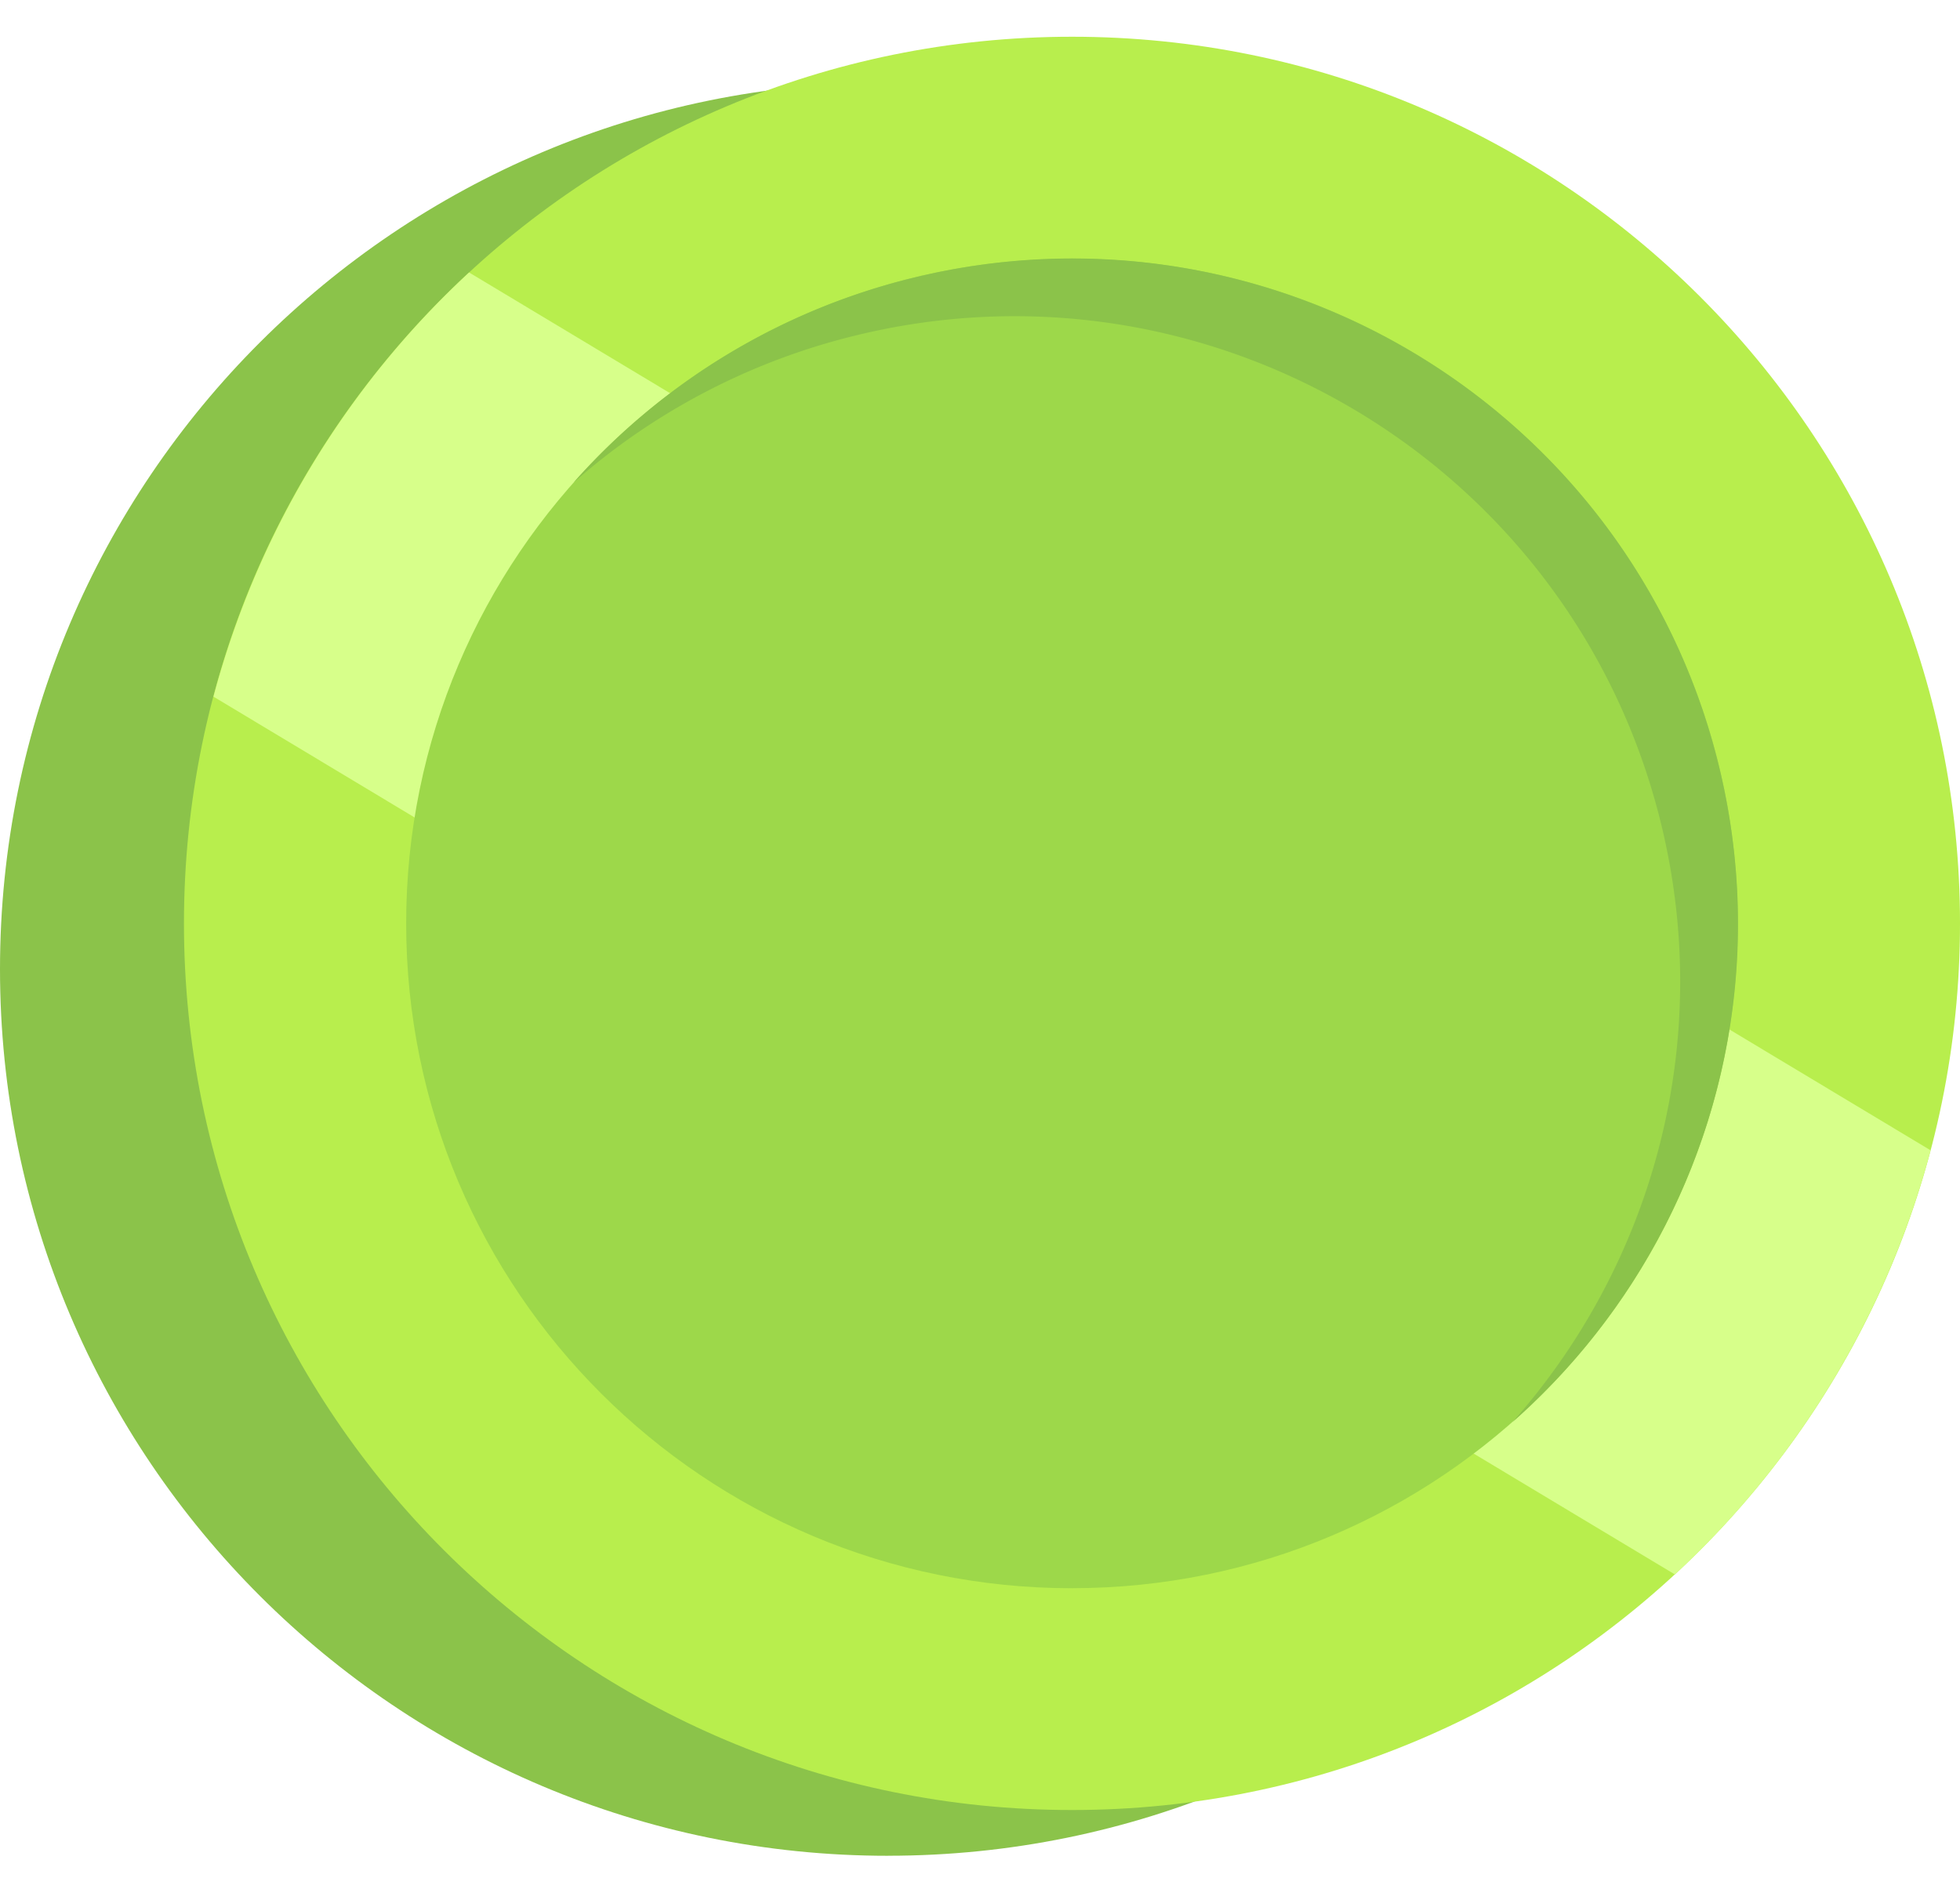
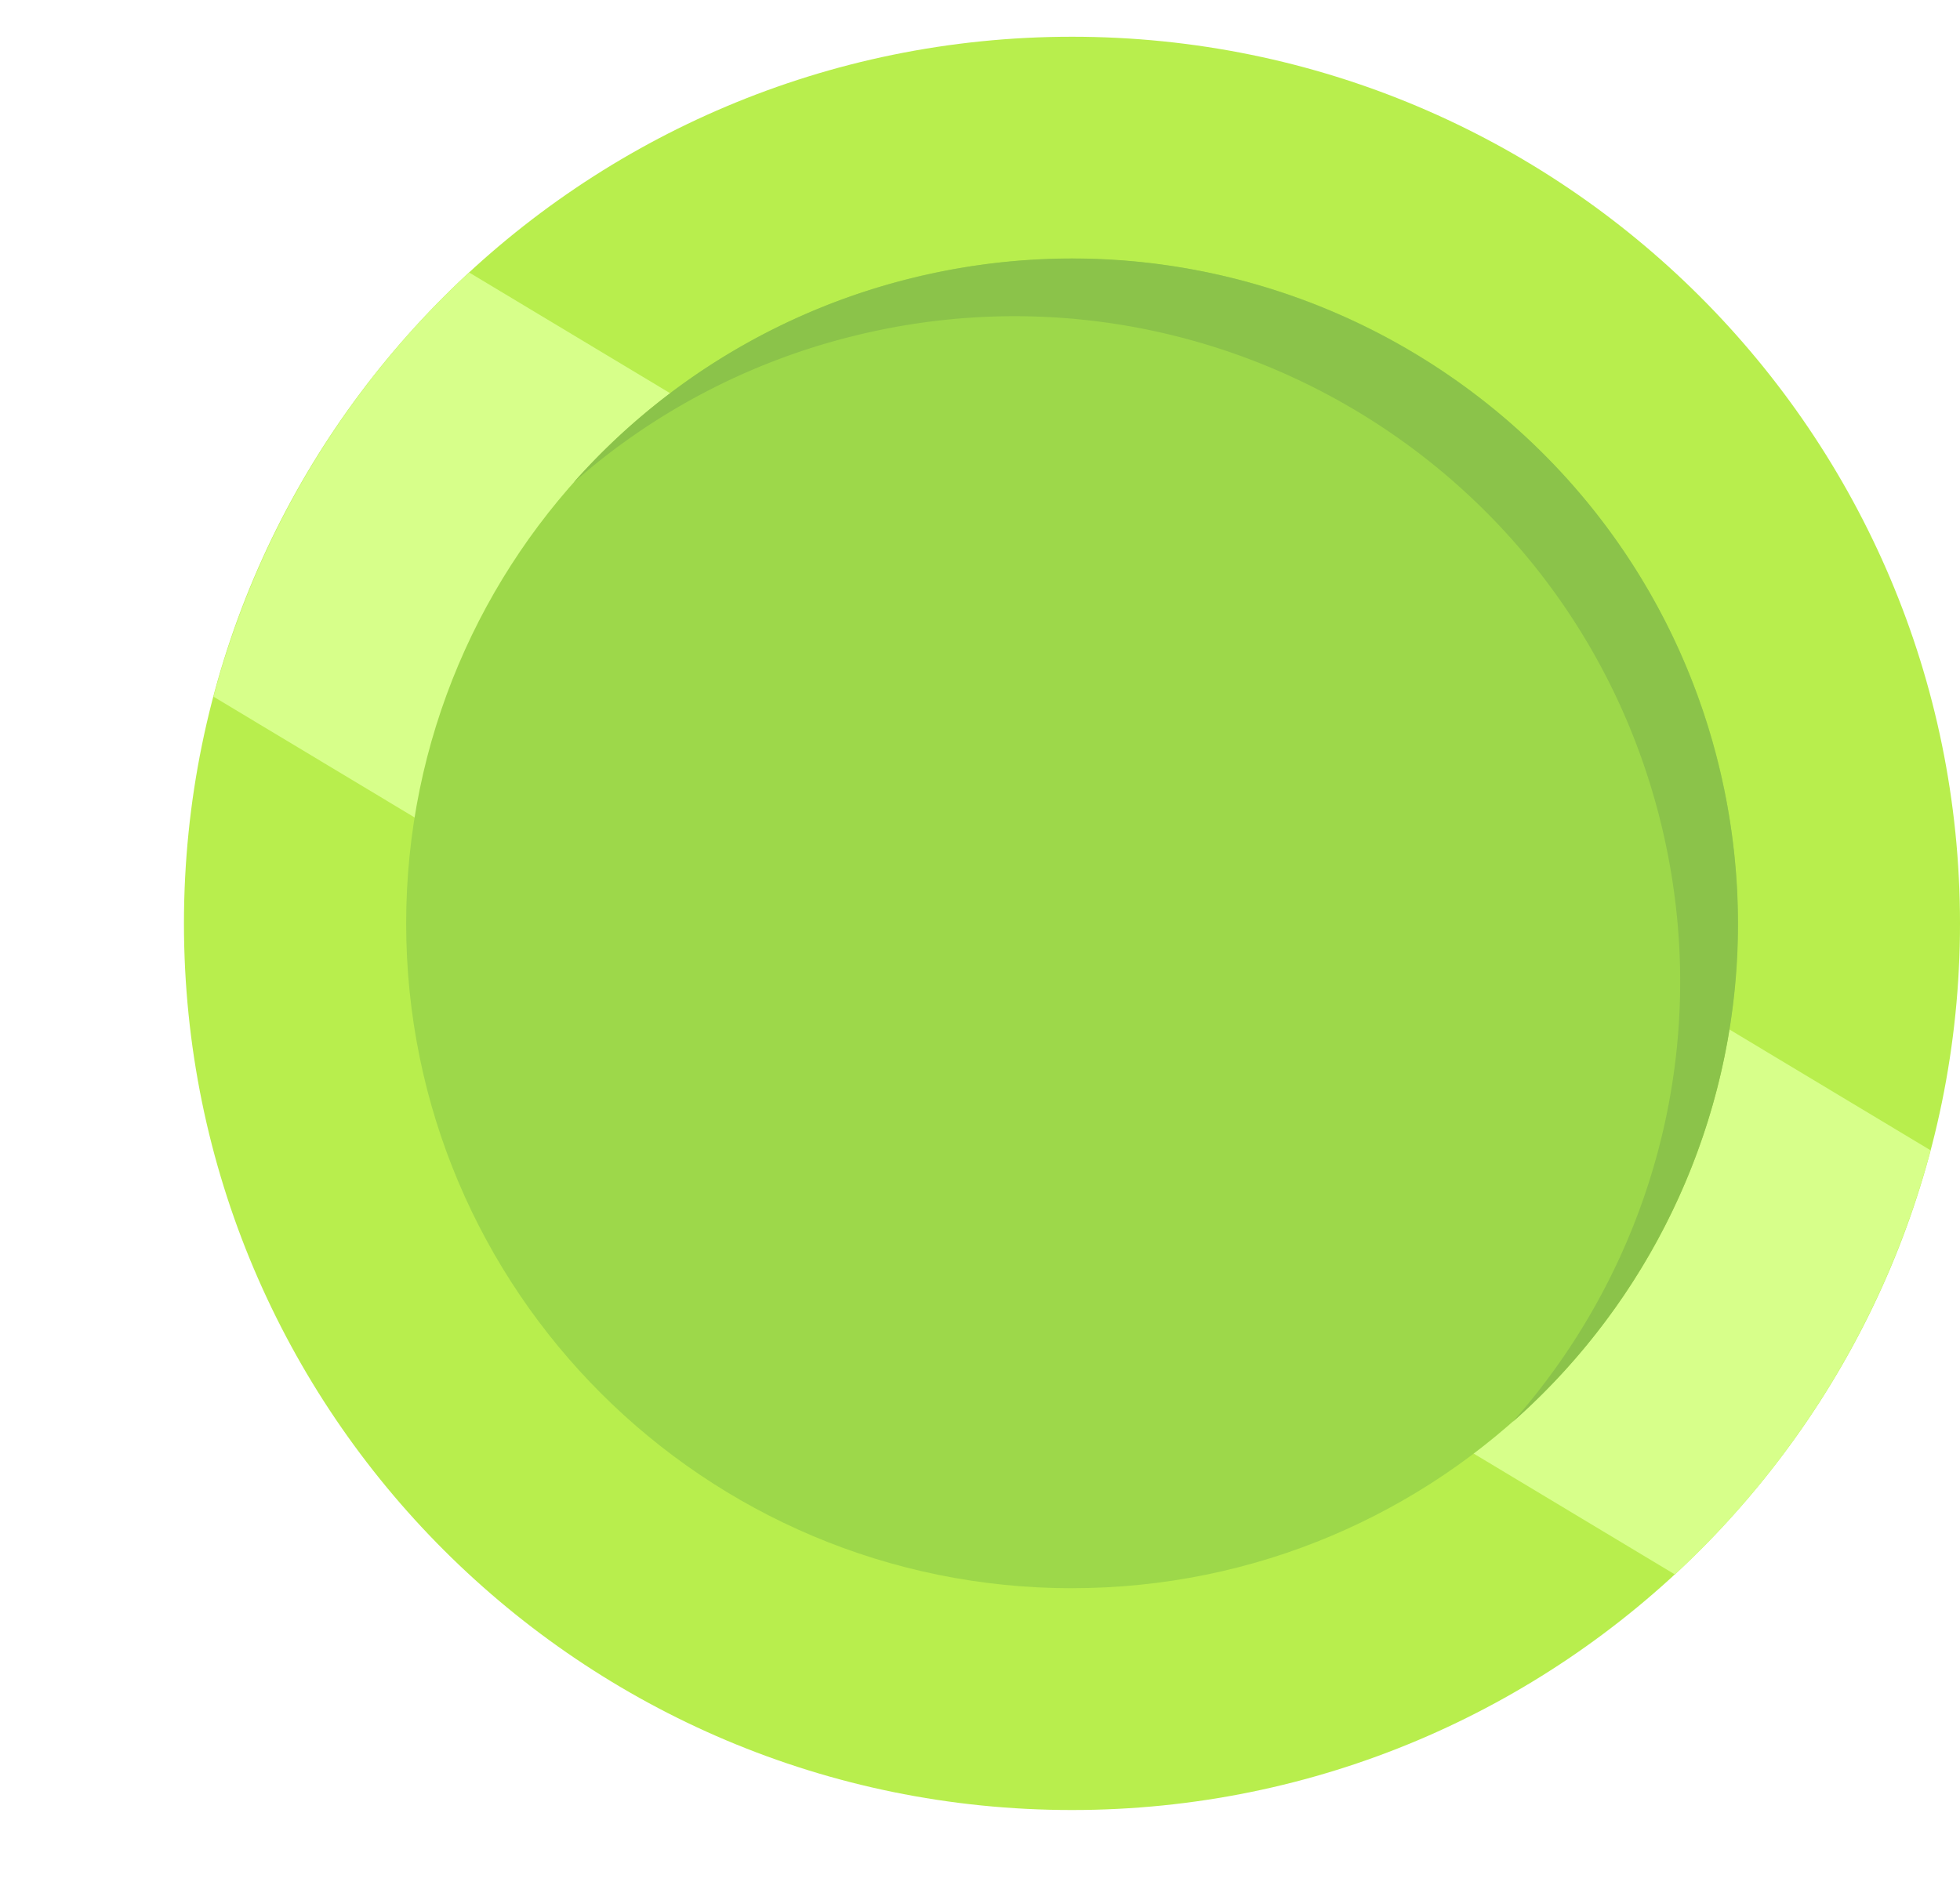
<svg xmlns="http://www.w3.org/2000/svg" width="48" height="46" viewBox="0 0 48 46" fill="none">
-   <path d="M21.747 45.458c12.011 0 21.748-9.724 21.748-21.718 0-11.995-9.737-21.719-21.748-21.719C9.737 2.021 0 11.745 0 23.74c0 11.995 9.737 21.719 21.747 21.719z" fill="#8BC34A" />
  <path d="M26.253 44.338C38.263 44.338 48 34.614 48 22.62 48 10.625 38.263.9 26.253.9 14.242.901 4.505 10.625 4.505 22.62c0 11.994 9.737 21.718 21.748 21.718z" fill="#B8EE4D" />
  <path d="M47.28 28.178a21.806 21.806 0 01-6.261 10.39L5.228 17.065a21.806 21.806 0 016.26-10.391L47.28 28.178z" fill="#D7FF8A" />
  <path d="M26.253 38.904c9.005 0 16.306-7.291 16.306-16.285 0-8.993-7.3-16.284-16.306-16.284S9.947 13.626 9.947 22.62s7.3 16.285 16.306 16.285z" fill="#9DD84A" />
  <path d="M29.122 19.094c.592-.148.952-.745.805-1.336l-.213-.854a1.106 1.106 0 00-2.144.532l.213.854c.148.591.749.952 1.339.804z" fill="url(#paint0_linear_6106_7365)" />
  <path d="M23.331 20.77c.592-.148.952-.745.806-1.336l-.214-.854a1.106 1.106 0 00-2.144.532l.213.854c.148.591.749.95 1.339.804z" fill="url(#paint1_linear_6106_7365)" />
  <path d="M42.077 18.69C39.903 9.962 31.057 4.646 22.316 6.817a16.244 16.244 0 00-8.27 5.004 16.256 16.256 0 016.854-3.59c8.74-2.171 17.588 3.144 19.761 11.873 1.347 5.404-.183 10.85-3.619 14.73 4.413-3.894 6.555-10.045 5.035-16.144z" fill="#8BC34A" />
  <defs>

    </defs>
</svg>